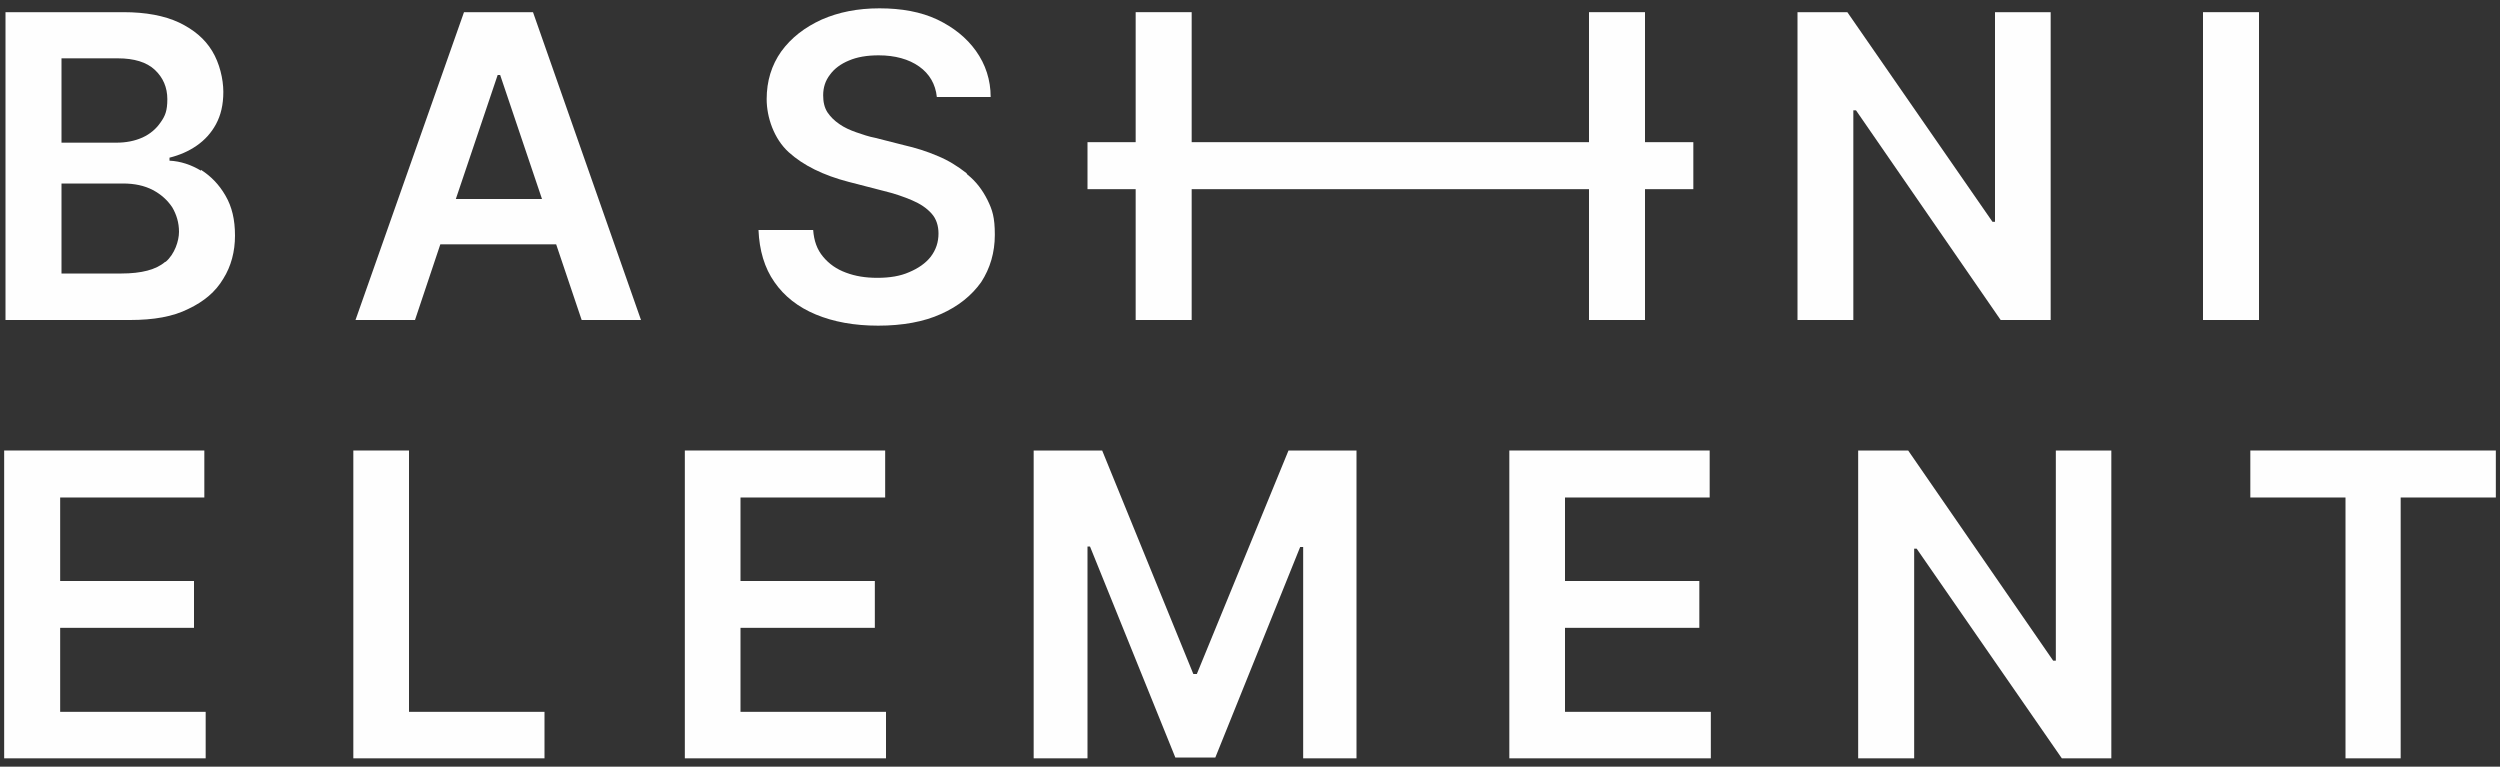
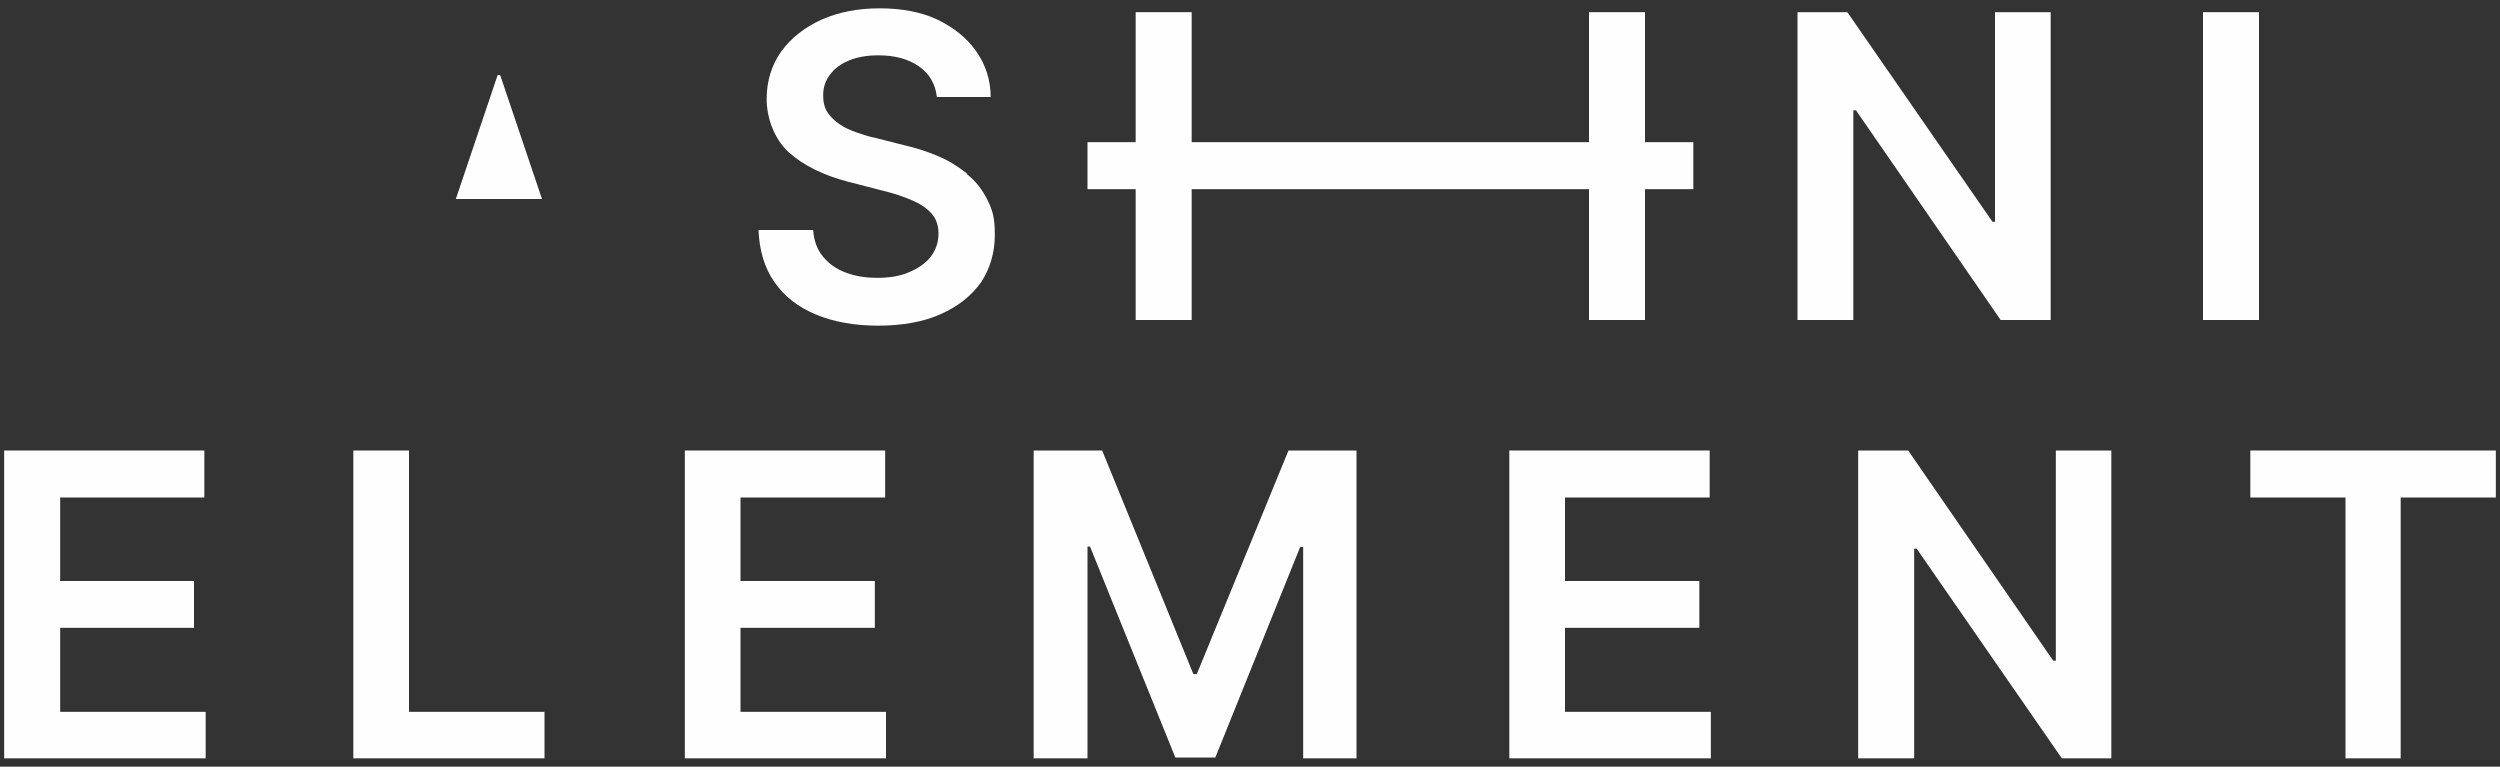
<svg xmlns="http://www.w3.org/2000/svg" xml:space="preserve" width="150px" height="46px" version="1.1" style="shape-rendering:geometricPrecision; text-rendering:geometricPrecision; image-rendering:optimizeQuality; fill-rule:evenodd; clip-rule:evenodd" viewBox="0 0 150 46">
  <rect x="0" y="0" width="150" height="46" fill="#333333" stroke="none" />
  <defs>
    <style type="text/css">
   
    .fil0 {fill:#FEFEFE;fill-rule:nonzero}
   
  </style>
  </defs>
  <g id="Слой_x0020_1">
    <g id="_1939705371248">
      <g>
        <g id="_Слой_1" data-name="Ð¡Ð»Ð¾Ð¹_1">
          <g>
-             <path class="fil0" d="M12.06 10.24c-0.6,-0.36 -1.24,-0.57 -1.89,-0.6l0 -0.18c0.6,-0.15 1.14,-0.38 1.63,-0.72 0.49,-0.34 0.88,-0.77 1.16,-1.29 0.29,-0.54 0.44,-1.16 0.44,-1.94 0,-0.77 -0.23,-1.73 -0.67,-2.45 -0.44,-0.73 -1.11,-1.29 -1.99,-1.71 -0.88,-0.41 -1.99,-0.62 -3.33,-0.62l-7.08 0 0 18.47 7.47 0c1.42,0 2.58,-0.2 3.51,-0.67 0.93,-0.44 1.63,-1.03 2.09,-1.81 0.47,-0.75 0.7,-1.63 0.7,-2.58 0,-0.96 -0.18,-1.73 -0.57,-2.4 -0.39,-0.68 -0.88,-1.17 -1.47,-1.55l0 0.05zm-8.37 -6.74l3.38 0c0.98,0 1.73,0.23 2.22,0.69 0.5,0.47 0.75,1.06 0.75,1.76 0,0.7 -0.13,1.01 -0.41,1.4 -0.26,0.38 -0.62,0.69 -1.08,0.9 -0.47,0.21 -0.99,0.31 -1.56,0.31l-3.3 0 0 -5.06zm6.22 12.21c-0.54,0.47 -1.42,0.7 -2.63,0.7l-3.59 0 0 -5.4 3.69 0c0.7,0 1.29,0.13 1.79,0.39 0.49,0.26 0.87,0.6 1.16,1.03 0.26,0.44 0.41,0.93 0.41,1.48 0,0.54 -0.26,1.34 -0.8,1.8l-0.03 0z" />
-             <path class="fil0" d="M27.84 0.73l-6.51 18.47 3.57 0 1.52 -4.54 6.95 0 1.53 4.54 3.56 0 -6.48 -18.47 -4.14 0zm-0.49 11.21l2.51 -7.44 0.15 0 2.51 7.44 -5.14 0 -0.03 0z" />
+             <path class="fil0" d="M27.84 0.73zm-0.49 11.21l2.51 -7.44 0.15 0 2.51 7.44 -5.14 0 -0.03 0z" />
            <path class="fil0" d="M57.99 10.39c-0.52,-0.41 -1.09,-0.77 -1.73,-1.03 -0.65,-0.28 -1.32,-0.49 -2.02,-0.65l-1.73 -0.44c-0.38,-0.07 -0.75,-0.2 -1.13,-0.33 -0.37,-0.13 -0.73,-0.29 -1.01,-0.49 -0.31,-0.21 -0.54,-0.44 -0.73,-0.72 -0.18,-0.29 -0.25,-0.62 -0.25,-1.01 0,-0.47 0.13,-0.88 0.41,-1.24 0.26,-0.36 0.65,-0.65 1.14,-0.85 0.49,-0.21 1.08,-0.31 1.78,-0.31 0.98,0 1.81,0.23 2.43,0.67 0.62,0.44 0.98,1.06 1.06,1.83l3.23 0c0,-1.03 -0.31,-1.96 -0.88,-2.76 -0.57,-0.8 -1.35,-1.42 -2.33,-1.89 -0.98,-0.46 -2.14,-0.67 -3.46,-0.67 -1.32,0 -2.45,0.23 -3.46,0.67 -1.03,0.47 -1.83,1.09 -2.43,1.91 -0.59,0.83 -0.88,1.79 -0.88,2.87 0,1.09 0.44,2.38 1.32,3.18 0.88,0.8 2.09,1.39 3.59,1.78l2.09 0.54c0.67,0.16 1.24,0.36 1.73,0.57 0.49,0.21 0.88,0.47 1.17,0.8 0.28,0.31 0.41,0.73 0.41,1.19 0,0.52 -0.15,0.98 -0.47,1.4 -0.3,0.38 -0.74,0.69 -1.29,0.92 -0.54,0.24 -1.18,0.34 -1.91,0.34 -0.72,0 -1.32,-0.1 -1.88,-0.31 -0.57,-0.21 -1.01,-0.52 -1.37,-0.95 -0.37,-0.44 -0.55,-0.96 -0.6,-1.61l-3.28 0c0.05,1.22 0.36,2.28 0.96,3.13 0.59,0.85 1.42,1.5 2.48,1.94 1.06,0.44 2.3,0.67 3.74,0.67 1.45,0 2.74,-0.23 3.77,-0.7 1.04,-0.46 1.84,-1.11 2.41,-1.91 0.54,-0.83 0.82,-1.78 0.82,-2.84 0,-1.06 -0.15,-1.5 -0.44,-2.09 -0.3,-0.6 -0.69,-1.12 -1.21,-1.53l-0.05 -0.08z" />
            <polygon class="fil0" points="98.7,0.73 95.34,0.73 95.34,8.53 71.5,8.53 71.5,0.73 68.14,0.73 68.14,8.53 65.25,8.53 65.25,11.35 68.14,11.35 68.14,19.2 71.5,19.2 71.5,11.35 95.34,11.35 95.34,19.2 98.7,19.2 98.7,11.35 101.6,11.35 101.6,8.53 98.7,8.53 " />
            <polygon class="fil0" points="119.7,13.31 119.55,13.31 110.84,0.73 107.85,0.73 107.85,19.2 111.2,19.2 111.2,6.62 111.36,6.62 120.04,19.2 123.04,19.2 123.04,0.73 119.7,0.73 " />
            <rect class="fil0" x="132.18" y="0.73" width="3.36" height="18.47" />
            <polygon class="fil0" points="3.61,37.67 11.64,37.67 11.64,34.86 3.61,34.86 3.61,29.85 12.26,29.85 12.26,27.03 0.25,27.03 0.25,45.5 12.34,45.5 12.34,42.71 3.61,42.71 " />
            <polygon class="fil0" points="24.54,27.03 21.2,27.03 21.2,45.5 32.67,45.5 32.67,42.71 24.54,42.71 " />
            <polygon class="fil0" points="44.43,37.67 52.49,37.67 52.49,34.86 44.43,34.86 44.43,29.85 53.11,29.85 53.11,27.03 41.09,27.03 41.09,45.5 53.16,45.5 53.16,42.71 44.43,42.71 " />
            <polygon class="fil0" points="71.81,40.44 71.6,40.44 66.13,27.03 62.02,27.03 62.02,45.5 65.25,45.5 65.25,32.79 65.4,32.79 70.52,45.45 72.92,45.45 78.01,32.82 78.19,32.82 78.19,45.5 81.39,45.5 81.39,27.03 77.31,27.03 " />
            <polygon class="fil0" points="93.9,37.67 101.96,37.67 101.96,34.86 93.9,34.86 93.9,29.85 102.58,29.85 102.58,27.03 90.56,27.03 90.56,45.5 102.65,45.5 102.65,42.71 93.9,42.71 " />
            <polygon class="fil0" points="123.35,39.64 123.19,39.64 114.49,27.03 111.49,27.03 111.49,45.5 114.85,45.5 114.85,32.92 115,32.92 123.71,45.5 126.68,45.5 126.68,27.03 123.35,27.03 " />
            <polygon class="fil0" points="135.02,27.03 135.02,29.85 140.73,29.85 140.73,45.5 144.04,45.5 144.04,29.85 149.75,29.85 149.75,27.03 " />
          </g>
        </g>
      </g>
    </g>
  </g>
</svg>